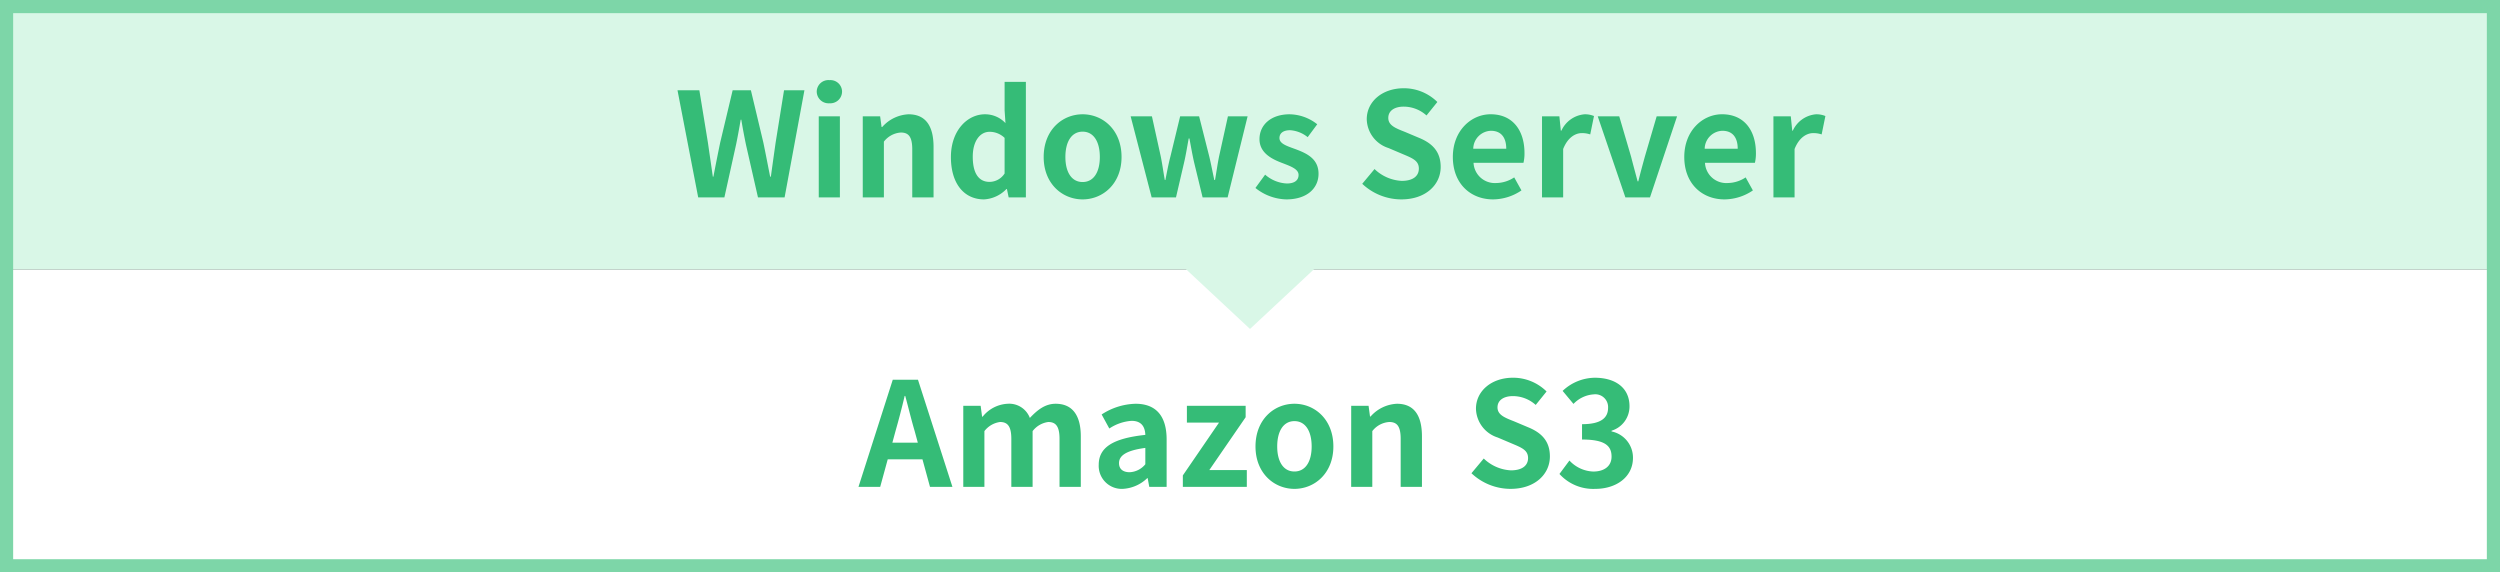
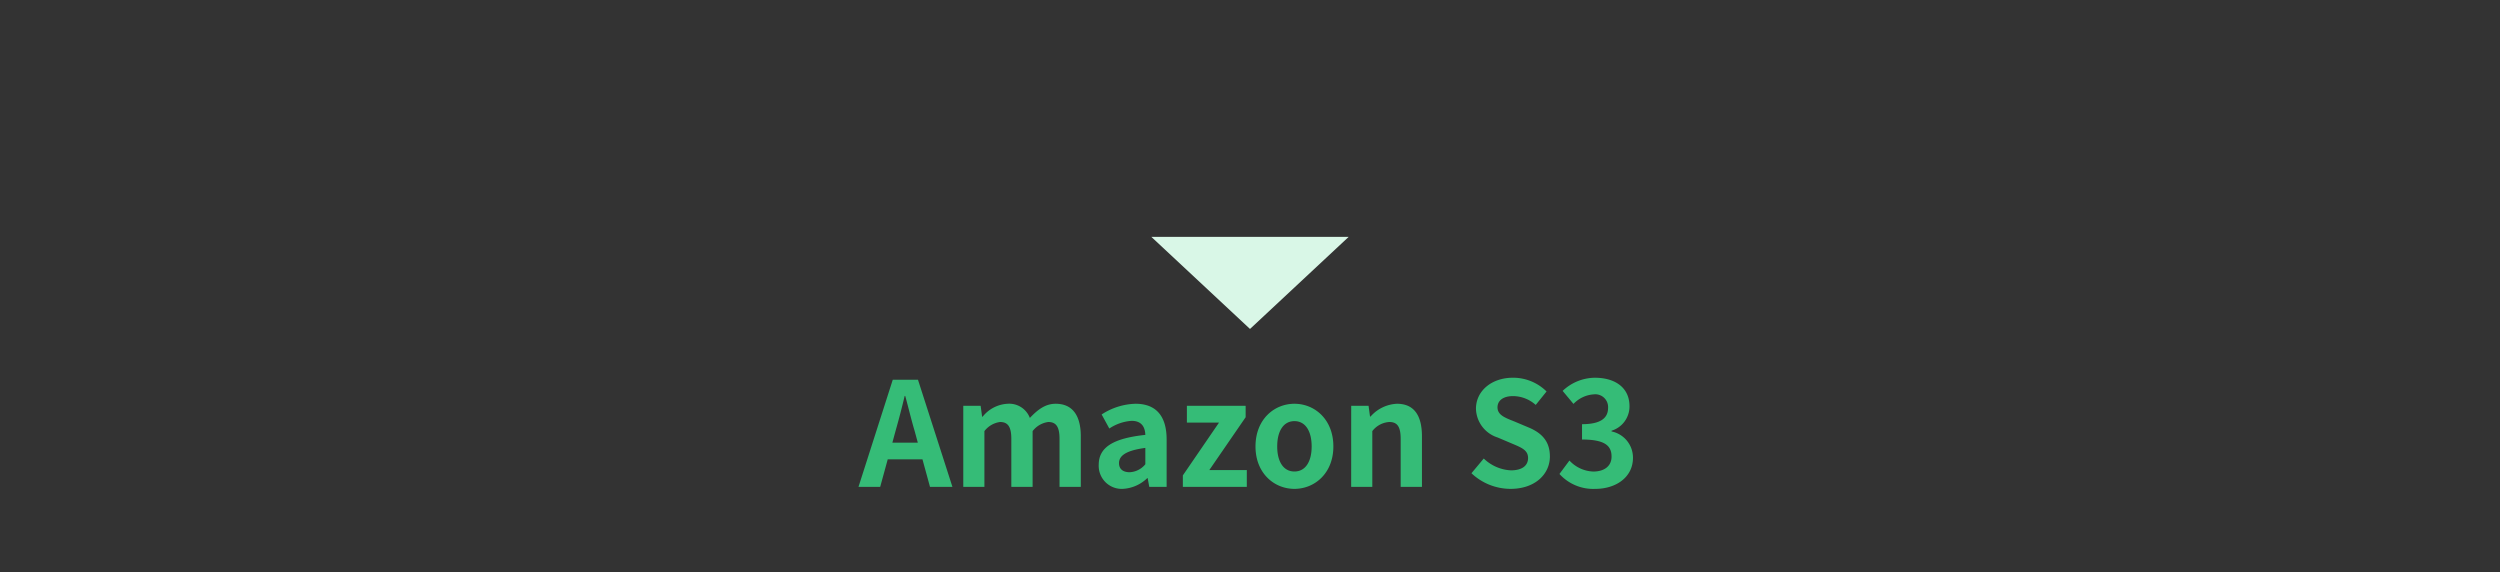
<svg xmlns="http://www.w3.org/2000/svg" width="380" height="87" viewBox="0 0 380 87">
  <rect x="0" y="0" width="380" height="87" fill="#333333" stroke="none" />
  <g id="グループ_706" data-name="グループ 706" transform="translate(-200 -8839)">
-     <path id="パス_1490" data-name="パス 1490" d="M0,0H380V41H0Z" transform="translate(200 8839)" fill="#d9f7e7" />
-     <path id="パス_1496" data-name="パス 1496" d="M0,0H380V46H0Z" transform="translate(200 8880)" fill="#fff" />
    <path id="パス_1526" data-name="パス 1526" d="M15,0,30,14H0Z" transform="translate(405 8889) rotate(180)" fill="#d9f7e7" />
    <g id="パス_1532" data-name="パス 1532" transform="translate(200 8839)" fill="none">
-       <path d="M0,0H380V87H0Z" stroke="none" />
-       <path d="M 2 2 L 2 85 L 378 85 L 378 2 L 2 2 M 0 0 L 380 0 L 380 87 L 0 87 L 0 0 Z" stroke="none" fill="#7dd6a8" />
-     </g>
-     <path id="パス_1538" data-name="パス 1538" d="M-83.875,0h3.982l1.782-8.052c.264-1.276.484-2.53.7-3.762h.088c.2,1.232.44,2.486.7,3.762L-74.789,0h4.048l3.014-16.28h-3.1l-1.276,7.942c-.242,1.694-.484,3.432-.726,5.192h-.11c-.352-1.76-.682-3.52-1.034-5.192l-1.892-7.942h-2.772l-1.892,7.942c-.352,1.694-.7,3.454-1.034,5.192h-.088c-.242-1.738-.506-3.476-.748-5.192l-1.3-7.942h-3.322Zm18.326,0h3.212V-12.32h-3.212Zm1.628-14.3a1.791,1.791,0,0,0,1.914-1.76,1.765,1.765,0,0,0-1.914-1.76,1.772,1.772,0,0,0-1.936,1.76A1.8,1.8,0,0,0-63.921-14.3ZM-58.861,0h3.212V-8.47a3.54,3.54,0,0,1,2.574-1.386c1.21,0,1.738.682,1.738,2.574V0H-48.1V-7.678c0-3.1-1.144-4.95-3.806-4.95a5.678,5.678,0,0,0-4,1.936H-56l-.22-1.628h-2.64Zm18.436.308a5.11,5.11,0,0,0,3.41-1.584h.066L-36.685,0h2.618V-17.556H-37.3v4.334l.132,1.936a4.24,4.24,0,0,0-3.124-1.342c-2.662,0-5.17,2.464-5.17,6.49S-43.483.308-40.425.308Zm.836-2.662c-1.628,0-2.552-1.276-2.552-3.828,0-2.464,1.166-3.784,2.552-3.784a3.273,3.273,0,0,1,2.288.924V-3.63A2.741,2.741,0,0,1-39.589-2.354ZM-25.443.308c3.08,0,5.918-2.376,5.918-6.446,0-4.114-2.838-6.49-5.918-6.49s-5.918,2.376-5.918,6.49C-31.361-2.068-28.523.308-25.443.308Zm0-2.64c-1.672,0-2.618-1.5-2.618-3.806,0-2.332.946-3.85,2.618-3.85s2.618,1.518,2.618,3.85C-22.825-3.828-23.771-2.332-25.443-2.332ZM-14.949,0h3.7L-10-5.368c.264-1.144.44-2.288.682-3.586h.11c.242,1.3.44,2.42.7,3.586L-7.205,0H-3.4L-.363-12.32H-3.355L-4.7-6.226c-.242,1.188-.4,2.376-.616,3.586h-.11c-.264-1.21-.484-2.4-.77-3.586l-1.54-6.094h-2.882l-1.474,6.094c-.308,1.166-.528,2.376-.77,3.586h-.088c-.22-1.21-.374-2.4-.616-3.586l-1.342-6.094h-3.234ZM5.511.308c3.212,0,4.906-1.738,4.906-3.894,0-2.288-1.8-3.1-3.432-3.718-1.3-.484-2.508-.814-2.508-1.716,0-.7.528-1.188,1.628-1.188A4.743,4.743,0,0,1,8.767-9.152l1.452-1.958a6.9,6.9,0,0,0-4.2-1.518c-2.772,0-4.576,1.562-4.576,3.784,0,2.046,1.8,2.992,3.366,3.586,1.3.506,2.574.924,2.574,1.848,0,.77-.55,1.3-1.782,1.3A5.349,5.349,0,0,1,2.3-3.454L.825-1.43A7.763,7.763,0,0,0,5.511.308ZM23,.308c3.762,0,5.984-2.266,5.984-4.928,0-2.354-1.3-3.608-3.278-4.422l-2.134-.9c-1.386-.55-2.552-.968-2.552-2.134,0-1.078.924-1.716,2.354-1.716a5.193,5.193,0,0,1,3.454,1.342l1.65-2.046a7.225,7.225,0,0,0-5.1-2.09c-3.3,0-5.632,2.046-5.632,4.708a4.716,4.716,0,0,0,3.3,4.378l2.178.924c1.452.616,2.442.99,2.442,2.2,0,1.144-.9,1.87-2.6,1.87a6.405,6.405,0,0,1-4.136-1.8l-1.87,2.244A8.675,8.675,0,0,0,23,.308Zm13.948,0a7.772,7.772,0,0,0,4.312-1.364l-1.1-1.98a5.078,5.078,0,0,1-2.772.858,3.237,3.237,0,0,1-3.41-3.08h7.59a6.01,6.01,0,0,0,.154-1.474c0-3.41-1.76-5.9-5.148-5.9-2.948,0-5.742,2.486-5.742,6.49C30.833-2.09,33.517.308,36.949.308Zm-3.014-7.7a2.778,2.778,0,0,1,2.684-2.728c1.584,0,2.332,1.056,2.332,2.728ZM44.385,0H47.6V-7.348c.7-1.782,1.87-2.42,2.838-2.42a3.883,3.883,0,0,1,1.276.2l.572-2.794a3.485,3.485,0,0,0-1.452-.264,4.268,4.268,0,0,0-3.5,2.486h-.088l-.22-2.178h-2.64ZM57.057,0H60.8l4.114-12.32h-3.1l-1.8,6.138c-.33,1.21-.682,2.486-.99,3.74h-.11c-.33-1.254-.682-2.53-.99-3.74l-1.8-6.138H52.855Zm15.07.308a7.772,7.772,0,0,0,4.312-1.364l-1.1-1.98a5.078,5.078,0,0,1-2.772.858,3.237,3.237,0,0,1-3.41-3.08h7.59A6.01,6.01,0,0,0,76.9-6.732c0-3.41-1.76-5.9-5.148-5.9-2.948,0-5.742,2.486-5.742,6.49C66.011-2.09,68.7.308,72.127.308Zm-3.014-7.7A2.778,2.778,0,0,1,71.8-10.12c1.584,0,2.332,1.056,2.332,2.728ZM79.563,0h3.212V-7.348c.7-1.782,1.87-2.42,2.838-2.42a3.883,3.883,0,0,1,1.276.2l.572-2.794a3.485,3.485,0,0,0-1.452-.264,4.268,4.268,0,0,0-3.5,2.486h-.088L82.2-12.32h-2.64Z" transform="translate(390 8869)" fill="#35bc77" />
+       </g>
    <path id="パス_1544" data-name="パス 1544" d="M-54.362-6.71l.484-1.782c.484-1.694.968-3.542,1.386-5.324h.088c.484,1.76.924,3.63,1.43,5.324l.484,1.782ZM-48.642,0h3.41l-5.236-16.28H-54.3L-59.51,0h3.3l1.144-4.18h5.28Zm5.06,0h3.212V-8.47a3.6,3.6,0,0,1,2.376-1.386c1.166,0,1.716.682,1.716,2.574V0h3.234V-8.47a3.6,3.6,0,0,1,2.376-1.386c1.166,0,1.716.682,1.716,2.574V0h3.234V-7.678c0-3.1-1.21-4.95-3.828-4.95-1.606,0-2.794.968-3.916,2.156a3.353,3.353,0,0,0-3.388-2.156,5.187,5.187,0,0,0-3.784,1.958h-.088l-.22-1.65h-2.64Zm24.244.308A5.793,5.793,0,0,0-15.62-1.32h.066L-15.312,0h2.64V-7.194c0-3.564-1.606-5.434-4.73-5.434A9.842,9.842,0,0,0-22.55-11l1.166,2.134A6.961,6.961,0,0,1-18-10.032c1.518,0,2.046.924,2.09,2.134-4.95.528-7.084,1.914-7.084,4.554A3.5,3.5,0,0,0-19.338.308Zm1.056-2.53c-.946,0-1.628-.418-1.628-1.386,0-1.1,1.012-1.914,4-2.31v2.486A3.266,3.266,0,0,1-18.282-2.222ZM-10.208,0H-.484V-2.552h-5.7l5.522-8.03V-12.32H-9.592v2.552h4.884l-5.5,8.03ZM6.754.308c3.08,0,5.918-2.376,5.918-6.446,0-4.114-2.838-6.49-5.918-6.49S.836-10.252.836-6.138C.836-2.068,3.674.308,6.754.308Zm0-2.64c-1.672,0-2.618-1.5-2.618-3.806,0-2.332.946-3.85,2.618-3.85S9.372-8.47,9.372-6.138C9.372-3.828,8.426-2.332,6.754-2.332ZM15.378,0H18.59V-8.47a3.54,3.54,0,0,1,2.574-1.386c1.21,0,1.738.682,1.738,2.574V0h3.234V-7.678c0-3.1-1.144-4.95-3.806-4.95a5.678,5.678,0,0,0-4,1.936h-.088l-.22-1.628h-2.64ZM39.6.308c3.762,0,5.984-2.266,5.984-4.928,0-2.354-1.3-3.608-3.278-4.422l-2.134-.9c-1.386-.55-2.552-.968-2.552-2.134,0-1.078.924-1.716,2.354-1.716a5.193,5.193,0,0,1,3.454,1.342l1.65-2.046a7.225,7.225,0,0,0-5.1-2.09c-3.3,0-5.632,2.046-5.632,4.708a4.716,4.716,0,0,0,3.3,4.378l2.178.924c1.452.616,2.442.99,2.442,2.2,0,1.144-.9,1.87-2.6,1.87a6.405,6.405,0,0,1-4.136-1.8L33.66-2.068A8.675,8.675,0,0,0,39.6.308Zm12.892,0c3.1,0,5.72-1.738,5.72-4.73a4.068,4.068,0,0,0-3.256-4v-.11a3.857,3.857,0,0,0,2.728-3.718c0-2.794-2.134-4.334-5.28-4.334a7.223,7.223,0,0,0-4.884,2l1.65,1.98a4.646,4.646,0,0,1,3.08-1.452,1.946,1.946,0,0,1,2.178,2.046c0,1.452-.968,2.486-3.96,2.486v2.332c3.542,0,4.488.99,4.488,2.6,0,1.452-1.122,2.266-2.772,2.266A5.172,5.172,0,0,1,48.554-4L47.036-1.958A6.921,6.921,0,0,0,52.492.308Z" transform="translate(390 8913)" fill="#35bc77" />
  </g>
</svg>